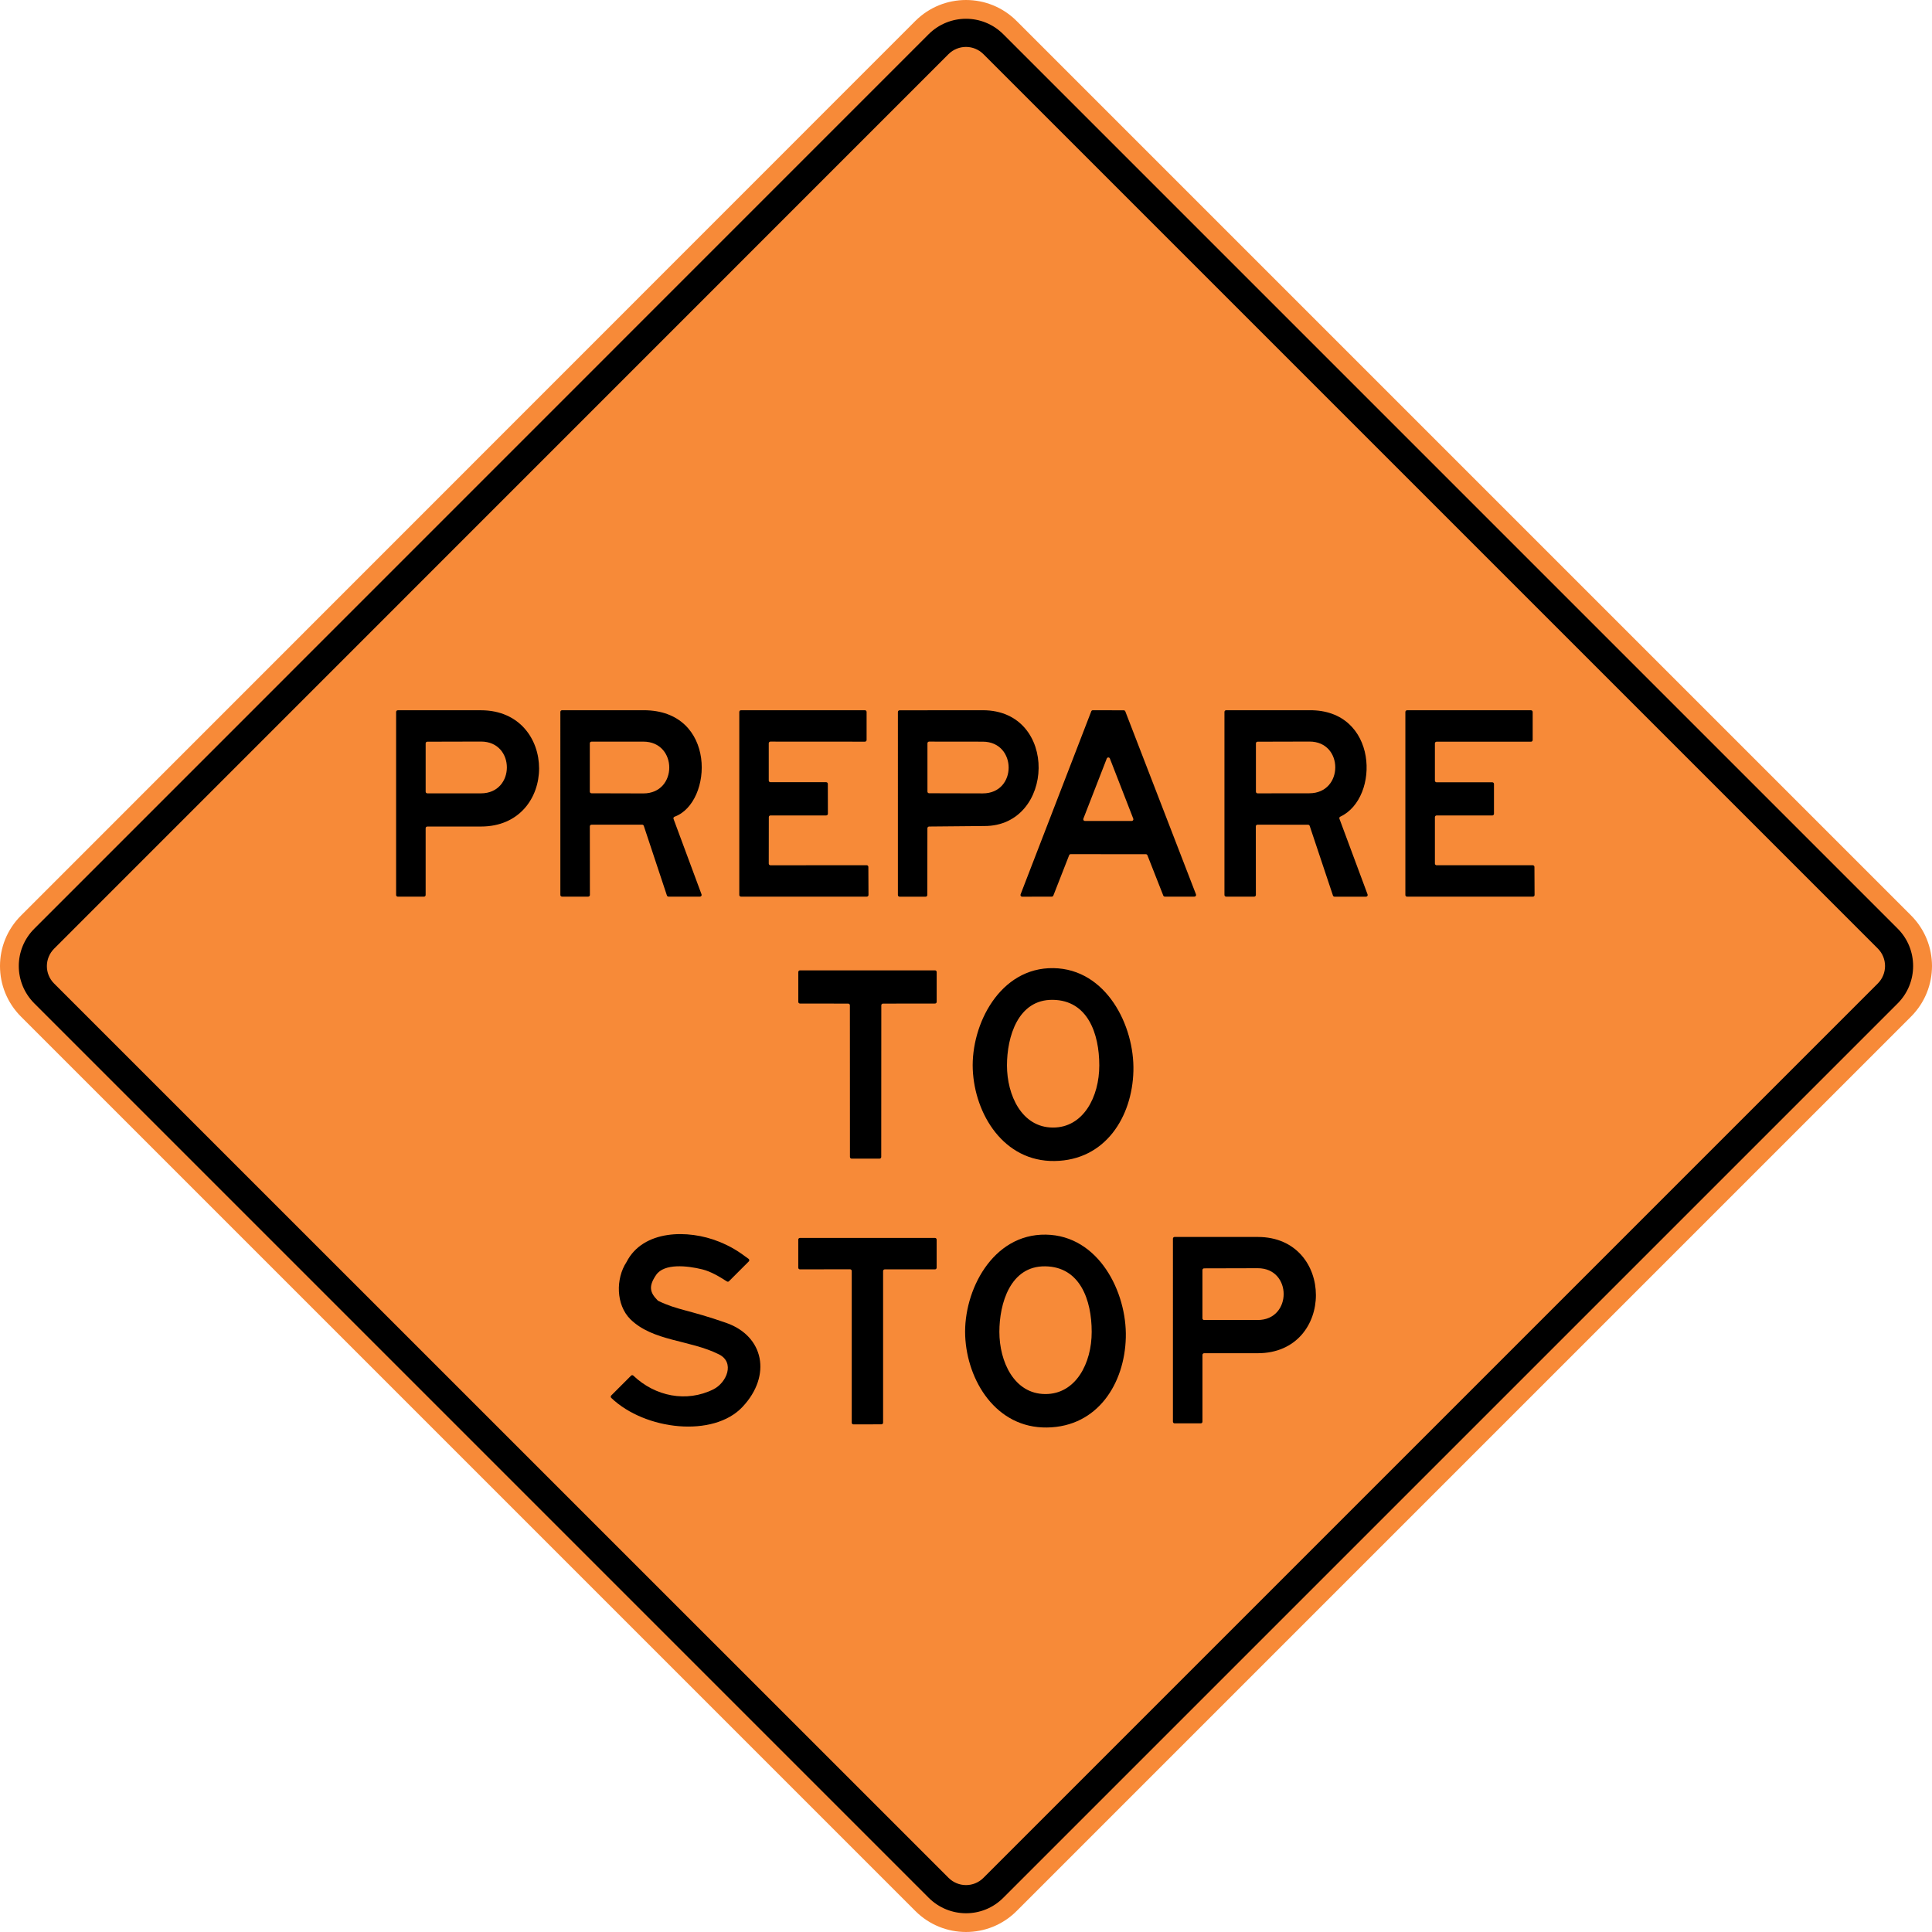
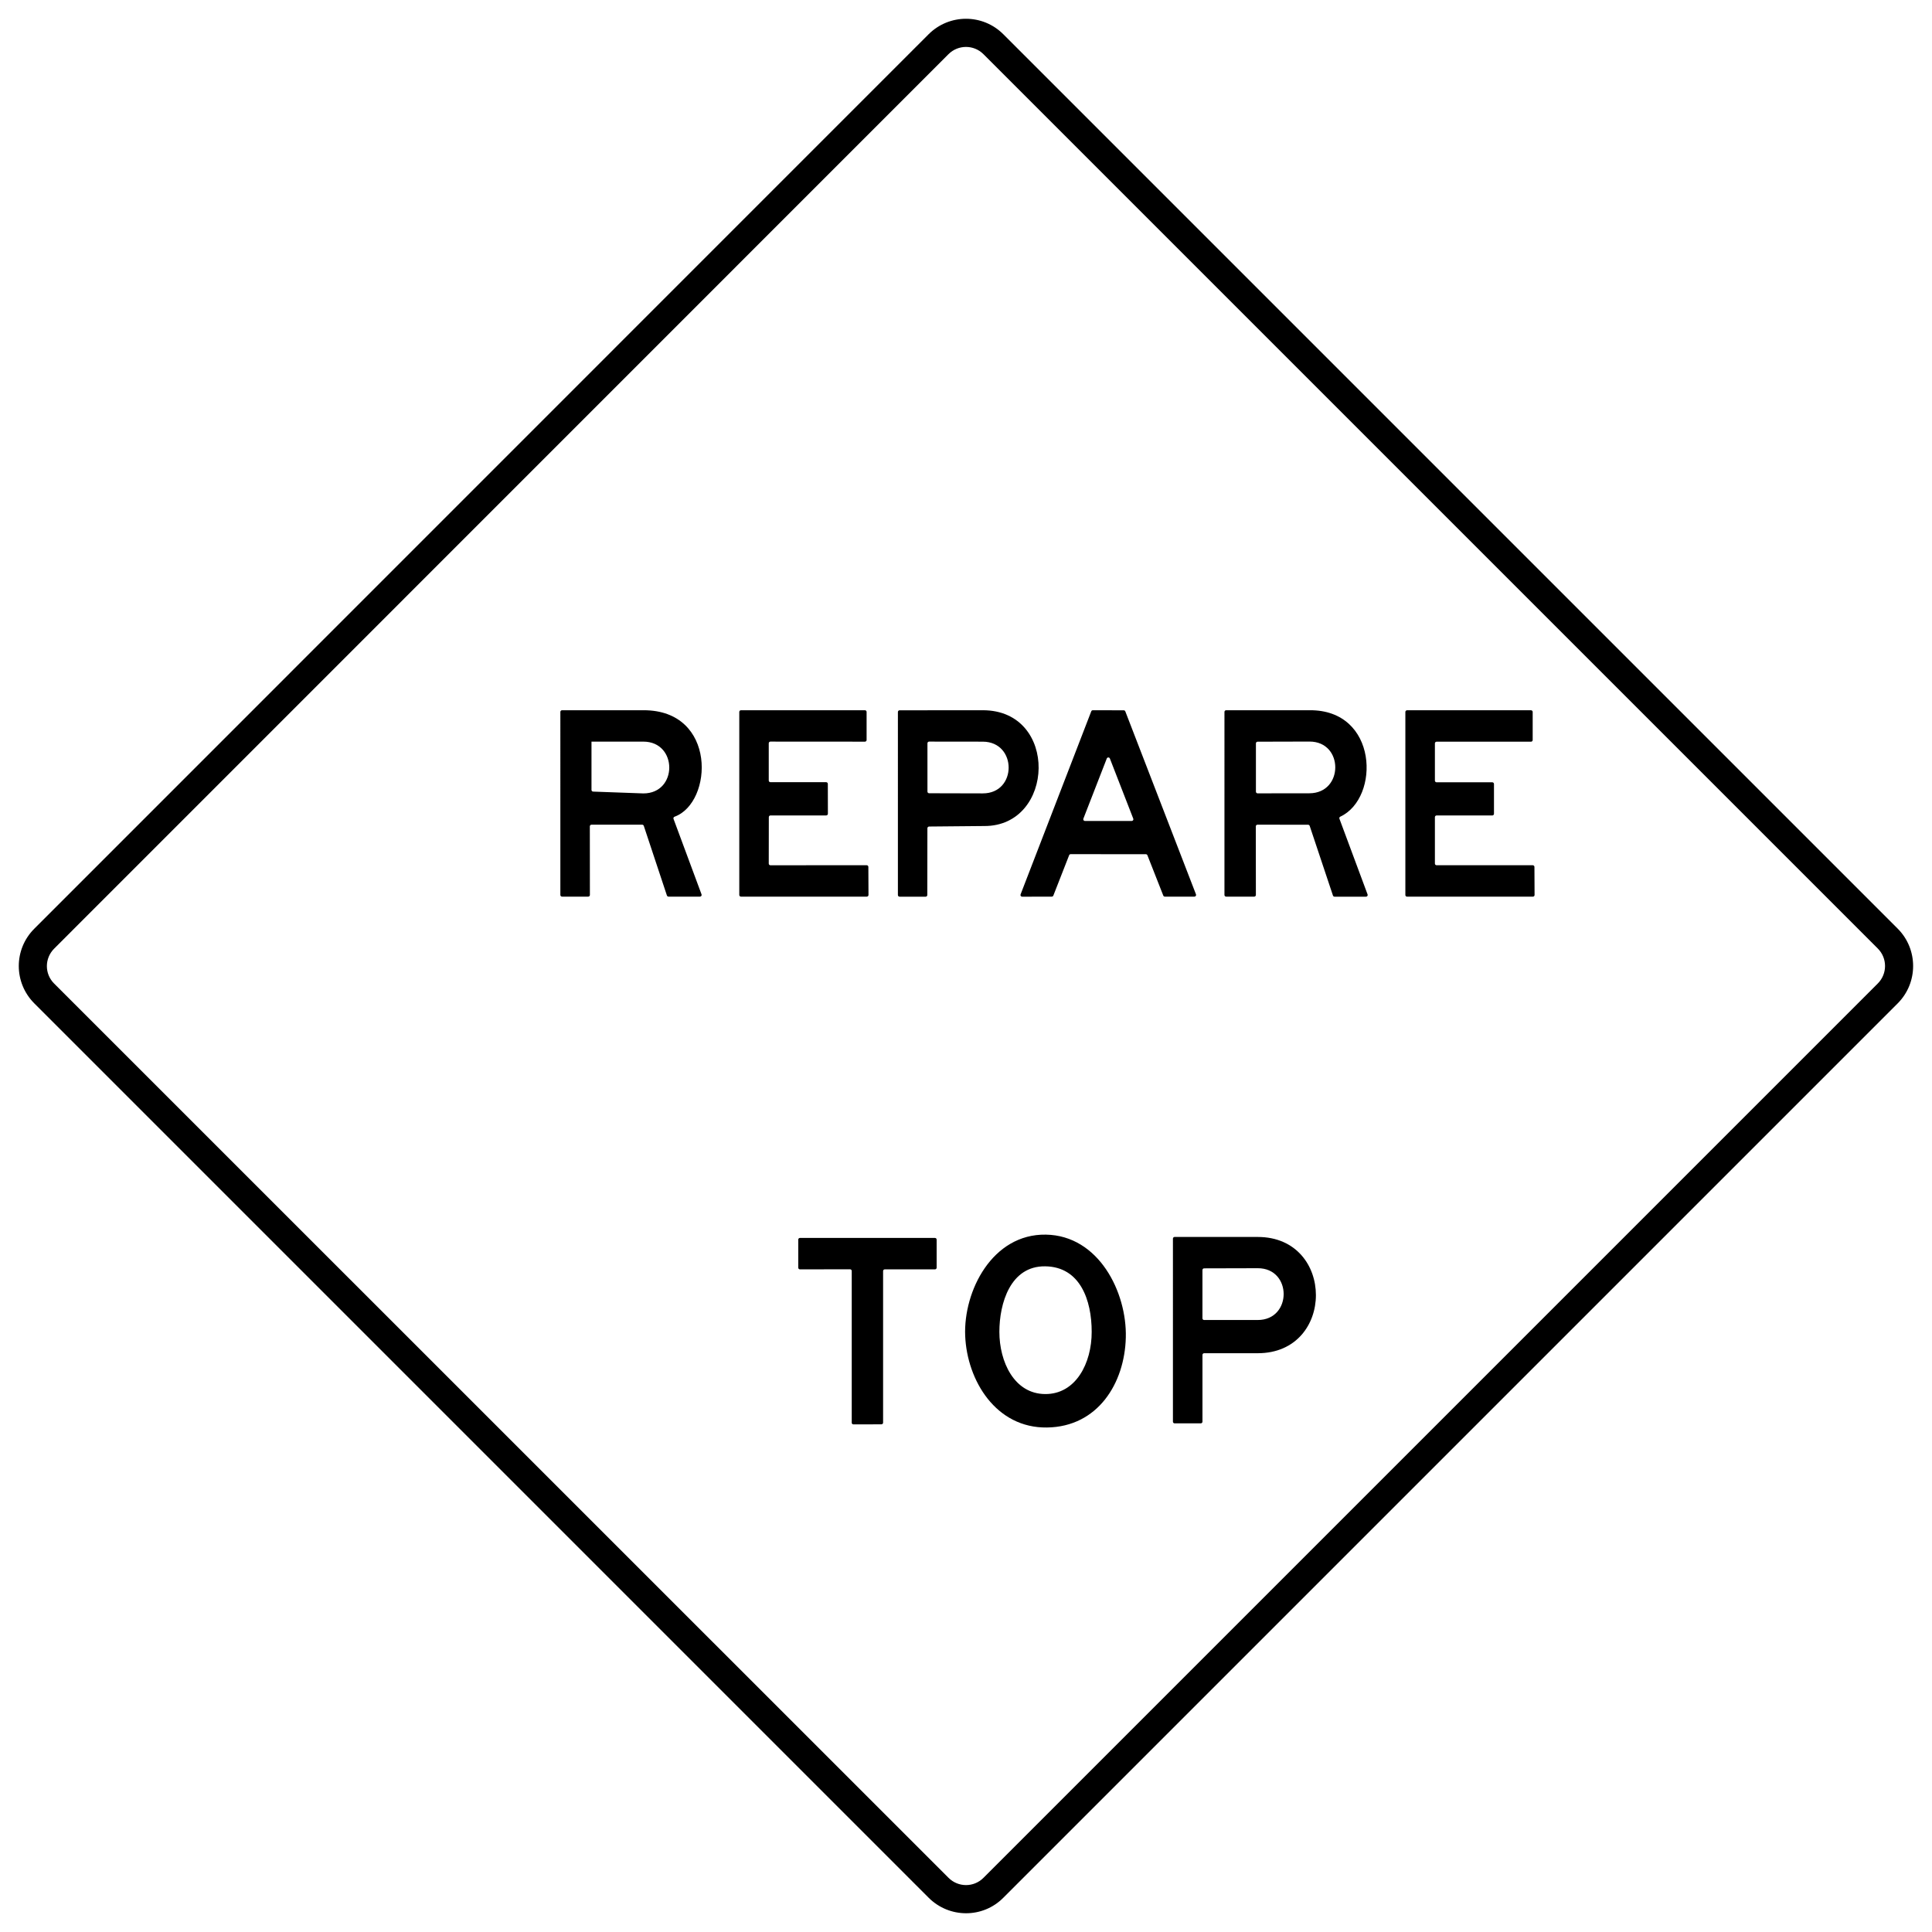
<svg xmlns="http://www.w3.org/2000/svg" xml:space="preserve" style="overflow:visible;enable-background:new 0 0 1000 1000;" viewBox="0 0 1000 1000" height="1000" width="1000" id="Layer_1" version="1.1">
  <defs id="defs1998" />
-   <path id="path1967" d="M10.89,473.875 c-14.52,14.453-14.52,37.836-0.002,52.358l462.895,462.899 c14.485,14.485,37.943,14.485,52.394,0.032l462.943-462.948 c14.523-14.521,14.487-37.942,0.002-52.428L526.193,10.856 c-14.484-14.485-37.905-14.452-52.392-0.035L10.89,473.875z" style="fill-rule:evenodd;clip-rule:evenodd;fill:#f78a38;fill-opacity:1" />
  <path id="path1969" d="M17.731,480.717l462.946-463.019 c10.68-10.612,27.925-10.682,38.64,0.033L982.247,480.665 c10.645,10.648,10.645,28.03-0.002,38.675L519.299,982.289 c-10.646,10.717-27.958,10.646-38.638-0.032L17.766,519.357 C7.05,508.642,7.05,491.397,17.731,480.717 M28.029,491.013 c-4.993,4.992-5.028,13.056-0.035,18.045l462.964,462.899 c4.992,4.992,13.053,5.026,18.045,0.036l462.945-462.951 c4.992-4.99,4.992-13.09,0.002-18.079L509.018,28.03 c-4.991-4.993-13.053-4.958-18.044-0.035L28.029,491.013" style="fill-rule:evenodd;clip-rule:evenodd;" />
  <path id="path1971" d="M397.905,384.72v19.268 c0,0.489,0.385,0.872,0.872,0.875l28.833-0.003c0.488,0,0.873,0.385,0.873,0.873 l0.034,15.464c0,0.487-0.385,0.872-0.872,0.872h-28.833 c-0.487,0-0.872,0.385-0.872,0.872l-0.035,24.051c0,0.489,0.385,0.872,0.872,0.874 l49.81-0.037c0.487,0,0.872,0.385,0.872,0.872l0.07,14.52 c0,0.49-0.384,0.875-0.873,0.875h-65.133c-0.487,0-0.872-0.383-0.872-0.873 l0.002-94.73c0-0.49,0.382-0.875,0.872-0.875h64.155c0.489,0,0.872,0.383,0.872,0.873 v14.52c0,0.489-0.383,0.872-0.872,0.872l-48.903-0.033 C398.29,383.849,397.905,384.233,397.905,384.72" style="fill-rule:evenodd;clip-rule:evenodd;" />
  <path id="path1973" d="M742.703,384.774v19.267 c0,0.488,0.386,0.873,0.872,0.873h28.833c0.486,0,0.872,0.383,0.872,0.872v15.427 c0,0.489-0.386,0.872-0.872,0.872l-28.833,0.002c-0.486,0-0.872,0.382-0.872,0.873 v24.015c0,0.488,0.386,0.872,0.872,0.872l49.774-0.002 c0.488,0,0.872,0.385,0.872,0.875l0.07,14.52c0,0.489-0.386,0.872-0.872,0.872 l-65.133,0.002c-0.488,0-0.872-0.385-0.872-0.872l0.002-94.733 c0-0.487,0.384-0.872,0.872-0.872l64.152-0.002c0.49,0,0.876,0.385,0.876,0.874 l-0.002,14.52c0.002,0.487-0.384,0.872-0.874,0.872h-48.864 C743.088,383.9,742.703,384.284,742.703,384.774" style="fill-rule:evenodd;clip-rule:evenodd;" />
-   <path id="path1975" d="M483.949,519.427l-26.913,0.036 c-0.488,0-0.872,0.384-0.872,0.872l-0.036,78.501c0,0.49-0.384,0.872-0.874,0.872 l-14.45,0.002c-0.487,0-0.872-0.384-0.872-0.874l-0.033-78.499 c0-0.49-0.384-0.874-0.874-0.874l-24.956-0.036c-0.489,0-0.874-0.382-0.872-0.872 V503.128c0-0.49,0.383-0.872,0.872-0.872l69.879-0.002 c0.49,0,0.872,0.384,0.872,0.872v15.429 C484.821,519.043,484.438,519.427,483.949,519.427" style="fill-rule:evenodd;clip-rule:evenodd;" />
  <path id="path1977" d="M440.858,736.391v-78.533 c0-0.49-0.383-0.876-0.872-0.876l-25.934,0.036c-0.488,0-0.873-0.384-0.873-0.872 v-14.521c0-0.488,0.385-0.871,0.873-0.871l69.879-0.002 c0.488,0,0.874,0.385,0.874,0.871v14.523c0,0.486-0.386,0.872-0.874,0.872h-25.969 c-0.488,0-0.872,0.382-0.872,0.871l-0.002,78.468c0,0.486-0.384,0.872-0.874,0.872 l-14.484,0.034C441.24,737.263,440.858,736.881,440.858,736.391" style="fill-rule:evenodd;clip-rule:evenodd;" />
-   <path id="path1979" d="M369.262,719.114 c6.876-3.455,11.274-13.927,2.826-18.114 c-15.183-7.575-34.102-6.667-45.829-18.186 c-7.453-7.452-7.643-20.943-1.989-29.564c0.016-0.017,0.051-0.053,0.051-0.087 c8.501-16.598,31.763-16.966,47.803-10.491c6.247,2.515,10.244,5.08,15.357,8.937 c0.42,0.313,0.471,0.927,0.104,1.292l-10.262,10.261 c-0.28,0.281-0.716,0.331-1.083,0.106c-3.979-2.549-8.219-5.114-12.74-6.247 c-7.783-1.923-19.685-3.212-23.875,2.86c-4.118,6.004-3.192,9.2,0.837,13.266 c0.069,0.07,0.158,0.12,0.244,0.173c9.931,4.833,15.866,4.626,35.219,11.413 c19.443,6.808,23.665,27.227,8.411,43.457 c-14.99,16.038-50.384,12.165-67.958-4.642c-0.349-0.348-0.349-0.908-0.017-1.237 l10.263-10.263c0.331-0.332,0.872-0.35,1.203-0.019 C339.121,722.796,355.351,726.042,369.262,719.114" style="fill-rule:evenodd;clip-rule:evenodd;" />
  <path id="path1981" d="M499.576,691.435 c-0.942-23.211,14.032-52.846,41.781-52.392 c27.331,0.452,41.99,29.773,41.36,53.298 c-0.593,23.562-14.415,46.179-40.804,46.53 C515.563,739.253,500.553,714.613,499.576,691.435 M541.009,721.558 c15.74,0.104,24.085-15.847,24.049-32.218c0-16.337-5.934-33.648-24.047-33.894 c-18.116-0.241-23.737,19.268-23.737,33.93 C517.274,704.736,524.883,721.488,541.009,721.558" style="fill-rule:evenodd;clip-rule:evenodd;" />
-   <path id="path1983" d="M503.502,553.498 c-0.942-23.211,14.033-52.848,41.781-52.395 c27.329,0.454,41.991,29.774,41.362,53.303 c-0.595,23.559-14.417,46.177-40.806,46.526 C519.49,601.318,504.479,576.674,503.502,553.498 M544.937,583.619 c15.74,0.106,24.084-15.845,24.048-32.214c0-16.338-5.932-33.65-24.046-33.894 c-18.117-0.245-23.735,19.268-23.735,33.928 C521.204,566.797,528.808,583.552,544.937,583.619" style="fill-rule:evenodd;clip-rule:evenodd;" />
  <path id="path1985" d="M465.627,367.652l43.071-0.035 c39.46-0.018,37.349,60.106,0.733,59.932l-28.536,0.263 c-0.47,0.016-0.856,0.401-0.872,0.872l-0.052,34.573 c0,0.49-0.384,0.872-0.874,0.872h-13.473c-0.488,0-0.872-0.382-0.872-0.872 l0.002-94.73C464.756,368.037,465.137,367.652,465.627,367.652 M480.046,384.72 v24.993c-0.002,0.487,0.384,0.872,0.874,0.872l27.747,0.07 c17.906,0.032,17.84-26.704,0.036-26.774l-27.783-0.033 C480.43,383.849,480.046,384.231,480.046,384.72" style="fill-rule:evenodd;clip-rule:evenodd;" />
-   <path id="path1987" d="M248.937,367.634 c40.123,0.018,40.139,60.176-0.002,60.176l-27.749,0.002 c-0.489,0-0.874,0.383-0.874,0.872v34.555c0,0.489-0.383,0.874-0.873,0.874 h-13.543c-0.487,0-0.872-0.385-0.872-0.872l0.002-94.733 c0-0.487,0.383-0.872,0.872-0.872L248.937,367.634 M248.939,410.636 c17.871,0,17.908-26.841,0-26.806l-27.749,0.069c-0.487,0-0.872,0.384-0.872,0.873 v24.992c-0.002,0.489,0.383,0.872,0.872,0.872H248.939" style="fill-rule:evenodd;clip-rule:evenodd;" />
  <path id="path1989" d="M651.016,640.247 c40.122,0.017,40.141,60.174,0,60.176h-27.751c-0.486,0-0.872,0.384-0.872,0.872 v34.559c0,0.485-0.383,0.871-0.871,0.871h-13.543 c-0.49,0-0.874-0.386-0.874-0.871l0.002-94.734c0-0.486,0.384-0.872,0.872-0.872 H651.016 M651.001,683.232c17.874,0,17.908-26.845,0.003-26.807l-27.751,0.07 c-0.486,0-0.872,0.382-0.872,0.872v24.992c0,0.486,0.384,0.872,0.872,0.872 H651.001" style="fill-rule:evenodd;clip-rule:evenodd;" />
  <path id="path1991" d="M634.649,367.617h43.037 c35.76-0.436,36.735,45.463,16.056,55.08c-0.42,0.175-0.61,0.646-0.456,1.082 l14.571,39.18c0.213,0.558-0.19,1.17-0.817,1.17h-16.267 c-0.382,0-0.697-0.244-0.838-0.594l-12.04-36.057 c-0.141-0.349-0.454-0.592-0.838-0.592l-26.178-0.034 c-0.49,0-0.874,0.385-0.874,0.872l0.036,35.499 c-0.002,0.488-0.386,0.873-0.873,0.873h-14.521c-0.486,0-0.872-0.383-0.872-0.873 l0.002-94.73C633.777,368.001,634.161,367.617,634.649,367.617 M650.062,384.772 v24.992c0,0.489,0.386,0.872,0.872,0.872l26.809-0.035 c17.835-0.034,17.871-26.806,0.034-26.771l-26.841,0.069 C650.448,383.9,650.062,384.284,650.062,384.772" style="fill-rule:evenodd;clip-rule:evenodd;" />
-   <path id="path1993" d="M333.045,367.617 c38.134-0.124,36.108,47.872,16.09,55.114c-0.453,0.175-0.697,0.665-0.522,1.117 l14.501,39.076c0.21,0.56-0.191,1.171-0.819,1.171h-16.267 c-0.385,0-0.699-0.245-0.839-0.595l-11.969-36.057 c-0.141-0.347-0.455-0.591-0.84-0.591h-26.214c-0.487,0-0.872,0.385-0.872,0.872 l0.035,35.499c0,0.49-0.385,0.873-0.873,0.873h-13.543 c-0.489,0-0.874-0.383-0.874-0.873l0.002-94.73c0-0.49,0.385-0.875,0.872-0.875 H333.045 M332.996,410.671c17.906,0.035,17.871-26.806,0-26.806h-26.841 c-0.487,0-0.872,0.383-0.872,0.872v24.992c0,0.489,0.382,0.874,0.872,0.874 L332.996,410.671" style="fill-rule:evenodd;clip-rule:evenodd;" />
+   <path id="path1993" d="M333.045,367.617 c38.134-0.124,36.108,47.872,16.09,55.114c-0.453,0.175-0.697,0.665-0.522,1.117 l14.501,39.076c0.21,0.56-0.191,1.171-0.819,1.171h-16.267 c-0.385,0-0.699-0.245-0.839-0.595l-11.969-36.057 c-0.141-0.347-0.455-0.591-0.84-0.591h-26.214c-0.487,0-0.872,0.385-0.872,0.872 l0.035,35.499c0,0.49-0.385,0.873-0.873,0.873h-13.543 c-0.489,0-0.874-0.383-0.874-0.873l0.002-94.73c0-0.49,0.385-0.875,0.872-0.875 H333.045 M332.996,410.671c17.906,0.035,17.871-26.806,0-26.806h-26.841 v24.992c0,0.489,0.382,0.874,0.872,0.874 L332.996,410.671" style="fill-rule:evenodd;clip-rule:evenodd;" />
  <path id="path1995" d="M582.459,368.211l36.577,94.698 c0.229,0.577-0.207,1.186-0.801,1.186h-15.323c-0.35,0-0.681-0.227-0.802-0.558 l-8.203-20.84c-0.121-0.33-0.454-0.557-0.802-0.557l-38.921-0.034 c-0.348,0-0.682,0.228-0.802,0.56l-8.168,20.874 c-0.124,0.331-0.453,0.558-0.803,0.558l-15.359,0.035 c-0.593,0-1.028-0.612-0.801-1.188l36.581-94.766 c0.122-0.333,0.453-0.56,0.803-0.56l16.022,0.035 C582.005,367.654,582.337,367.88,582.459,368.211 M572.864,392.609l-12.112,31.136 c-0.228,0.576,0.209,1.187,0.804,1.187h24.223c0.595,0,1.031-0.611,0.802-1.187 l-12.108-31.136C574.192,391.876,573.145,391.876,572.864,392.609" style="fill-rule:evenodd;clip-rule:evenodd;" />
</svg>